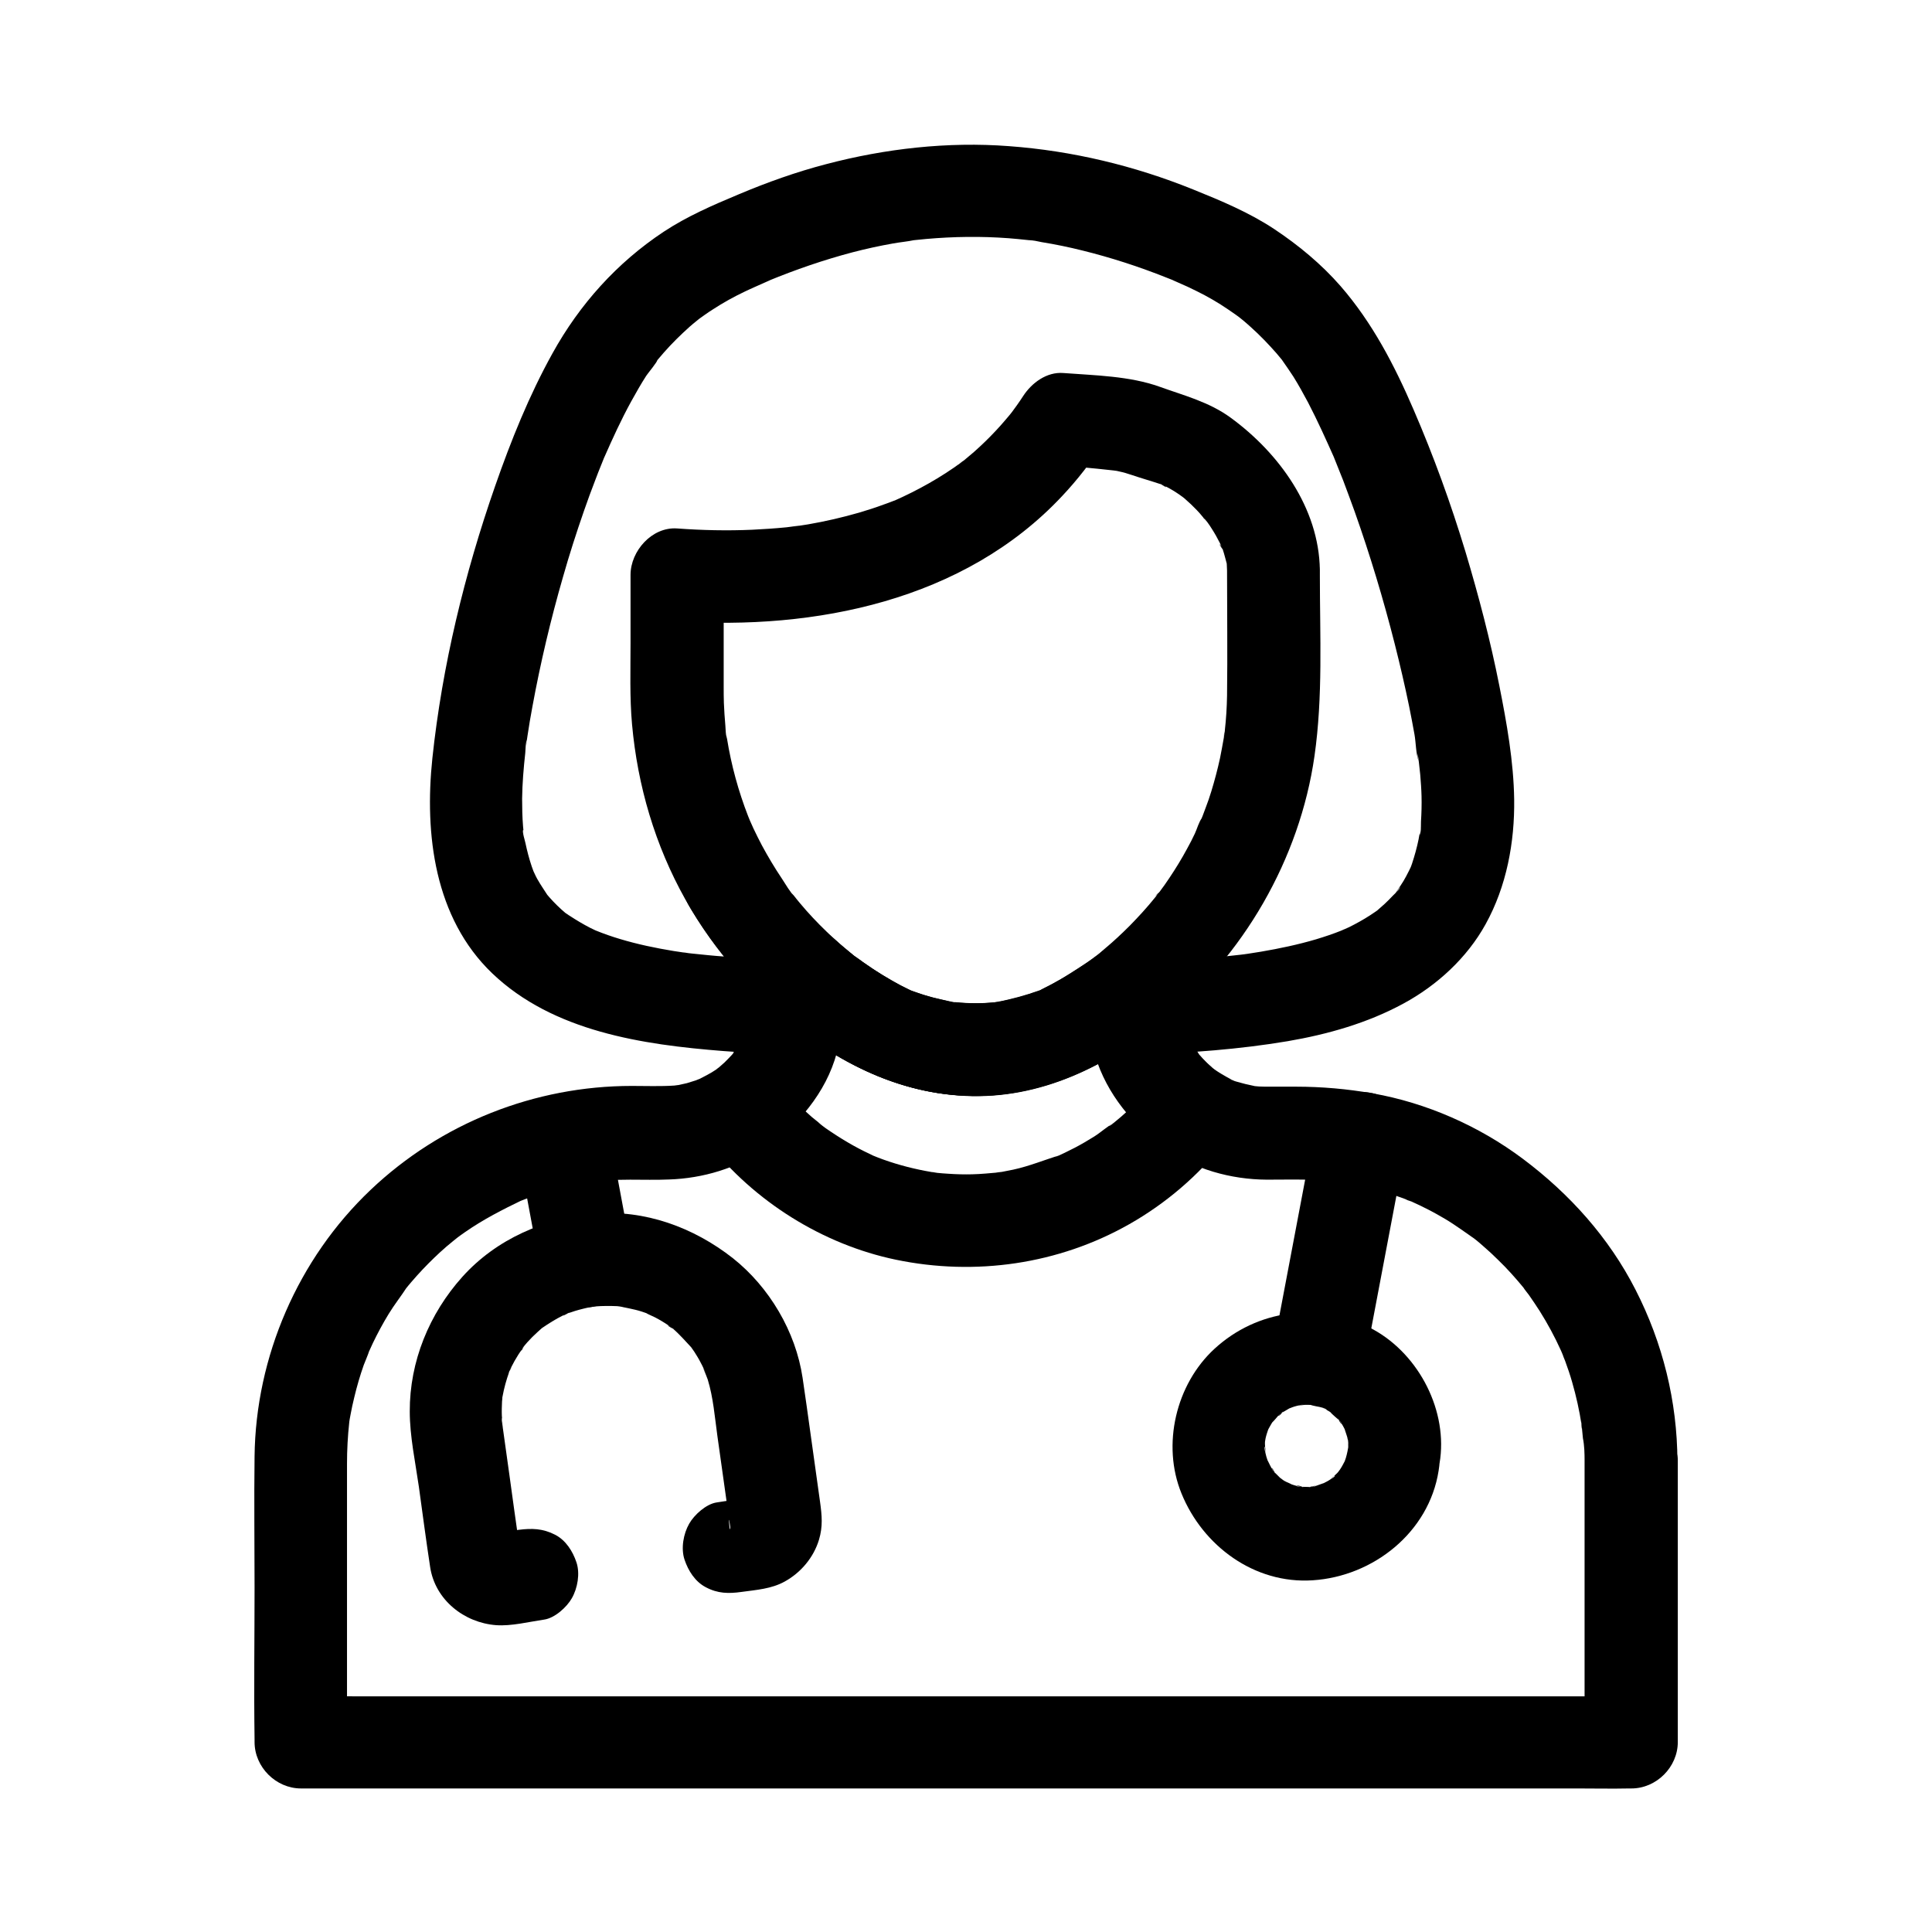
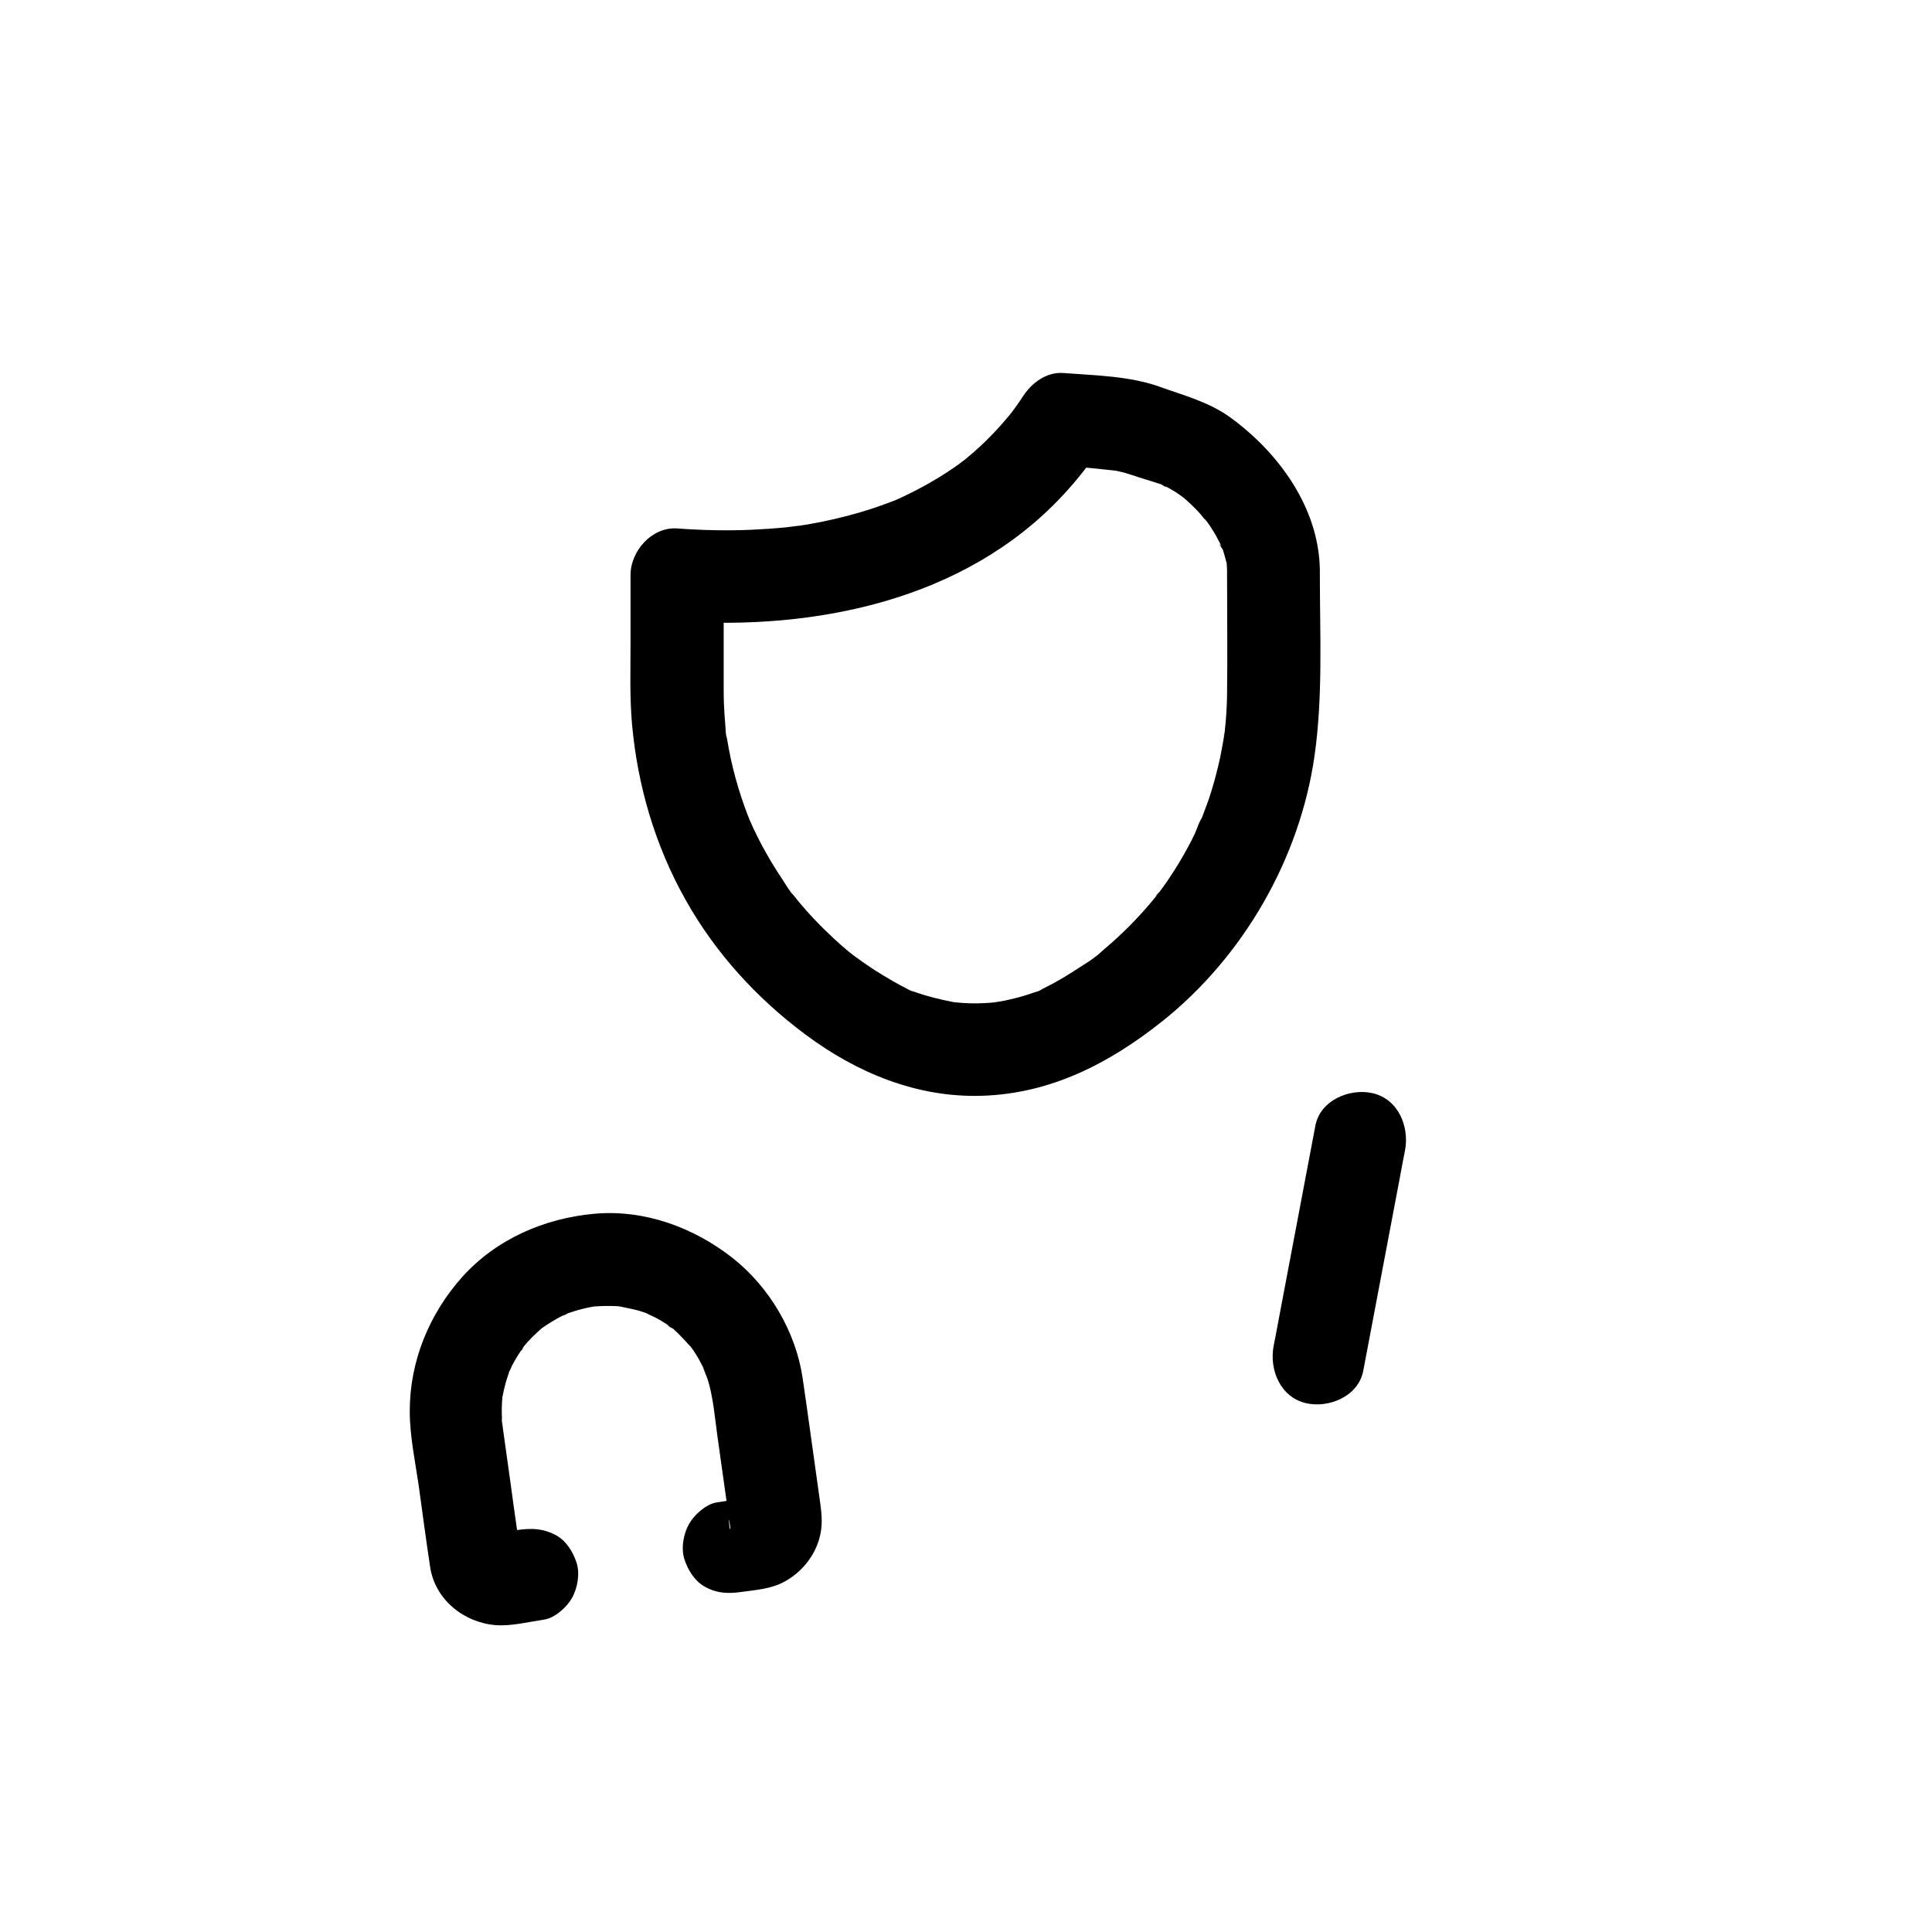
<svg xmlns="http://www.w3.org/2000/svg" fill="#000000" width="800px" height="800px" version="1.1" viewBox="144 144 512 512">
  <g>
    <path d="m469.18 295c0 11.121 0.148 22.238 0 33.359-0.051 3.102-0.246 6.199-0.59 9.25-0.098 0.887-0.738 3.344 0.051-0.195-0.148 0.738-0.195 1.523-0.344 2.262-0.297 1.77-0.641 3.492-0.984 5.266-0.641 2.953-1.426 5.902-2.312 8.809-0.441 1.426-0.934 2.902-1.477 4.281-0.246 0.688-0.543 1.426-0.789 2.117-0.195 0.492-0.395 0.934-0.543 1.426-0.492 1.23-0.395 0.934 0.344-0.836-0.836 1.133-1.277 2.856-1.871 4.133-0.641 1.379-1.328 2.707-2.066 4.035-1.426 2.656-3 5.215-4.676 7.723-0.836 1.277-1.723 2.508-2.609 3.691-0.59 0.836-2.215 2.066 0.098-0.098-0.543 0.492-0.934 1.23-1.426 1.77-2.066 2.559-4.281 4.969-6.594 7.332-2.164 2.164-4.379 4.231-6.742 6.199-0.641 0.543-3.984 3.641-1.523 1.277-1.523 1.477-3.59 2.609-5.363 3.789-3 1.969-6.102 3.836-9.348 5.41-0.738 0.344-2.805 1.871-0.246 0.195-0.641 0.441-1.723 0.688-2.461 0.934-1.918 0.688-3.836 1.23-5.805 1.672-0.836 0.195-1.672 0.395-2.508 0.543-0.246 0.051-3 0.688-0.934 0.195 2.016-0.492-0.59 0.051-0.934 0.098-0.836 0.098-1.723 0.148-2.559 0.195-1.723 0.098-3.445 0.098-5.117 0-0.836-0.051-1.723-0.098-2.559-0.195-0.59-0.051-1.133-0.098-1.723-0.195 1.871 0.246 2.066 0.297 0.738 0.051-3.394-0.688-6.742-1.477-9.988-2.656-0.297-0.098-0.543-0.195-0.836-0.297-1.277-0.492-1.082-0.441 0.543 0.246-0.738-0.148-1.672-0.789-2.363-1.133-1.871-0.934-3.691-2.016-5.512-3.102-1.574-0.934-3.102-1.918-4.574-2.953-0.738-0.492-1.477-1.031-2.215-1.574-0.441-0.297-3-2.117-0.441-0.297-2.805-2.016-5.363-4.43-7.871-6.84s-4.871-4.922-7.086-7.578c-0.543-0.641-1.082-1.328-1.625-2.016-0.441-0.543-1.574-1.477 0.344 0.441-1.379-1.379-2.41-3.297-3.492-4.922-1.918-2.856-3.641-5.758-5.266-8.758-0.789-1.477-1.523-3-2.262-4.527-0.344-0.738-0.688-1.523-1.031-2.312-0.543-1.23-0.441-1.031 0.246 0.59-0.195-0.543-0.441-1.031-0.641-1.574-2.559-6.594-4.43-13.43-5.559-20.418-0.148-0.934-1.031-3.246-0.051-0.098-0.344-1.031-0.297-2.363-0.395-3.394-0.195-2.016-0.297-4.035-0.395-6.051-0.051-1.426-0.051-2.856-0.051-4.281v-9.84-19.828c-4.082 4.082-8.215 8.215-12.301 12.301 36.508 2.461 76.062-5.461 101.99-33.16 4.082-4.328 7.773-9.102 11.02-14.121-3.543 2.016-7.086 4.082-10.629 6.102 3.984 0.297 7.922 0.641 11.855 1.082 0.934 0.098 1.871 0.195 2.805 0.344 1.477 0.148-2.754-0.492 0 0.051 1.18 0.246 2.363 0.59 3.492 0.984 2.609 0.887 5.266 1.625 7.871 2.508 1.133 0.395 2.164 1.477-0.543-0.297 0.543 0.344 1.23 0.59 1.77 0.887 1.23 0.641 2.363 1.328 3.492 2.117 0.59 0.395 1.133 0.836 1.723 1.23-2.902-2.016-0.887-0.688-0.297-0.148 1.082 0.934 2.164 1.969 3.148 3 1.031 1.031 1.871 2.262 2.902 3.297-2.312-2.41-0.688-0.934-0.148-0.148 0.441 0.59 0.836 1.18 1.23 1.82 0.789 1.23 1.477 2.461 2.117 3.738 0.297 0.59 0.543 1.328 0.887 1.918-1.77-2.559-0.641-1.523-0.195-0.395 0.492 1.379 0.789 2.754 1.18 4.133 0.688 2.609-0.051-1.918-0.051-0.738-0.031 0.75 0.07 1.488 0.07 2.176 0.098 6.445 5.609 12.594 12.301 12.301 6.594-0.297 12.398-5.41 12.301-12.301-0.246-16.383-10.824-30.945-23.617-40.297-5.707-4.184-12.301-5.856-18.844-8.215-7.969-2.856-17.121-3-25.535-3.641-4.379-0.344-8.363 2.609-10.629 6.102-1.082 1.672-2.215 3.246-3.394 4.82-1.328 1.77 2.262-2.856 0.789-1.031-0.344 0.395-0.641 0.836-0.984 1.23-0.789 0.934-1.574 1.871-2.41 2.805-1.723 1.918-3.543 3.789-5.461 5.559-1.031 0.984-2.117 1.918-3.199 2.805-0.59 0.492-1.18 0.984-1.82 1.477-0.688 0.543-1.82 1.23 1.477-1.133-0.395 0.297-0.836 0.641-1.23 0.934-5.609 4.133-11.711 7.527-18.055 10.332-2.016 0.887 3-1.23 0.934-0.395-0.344 0.148-0.688 0.297-1.031 0.395-0.887 0.344-1.77 0.688-2.656 0.984-2.117 0.789-4.281 1.477-6.445 2.117-4.43 1.277-8.906 2.312-13.48 3.102-1.379 0.246-2.754 0.395-4.082 0.641 4.281-0.738-0.641 0.051-1.723 0.148-3 0.297-6.004 0.492-9.004 0.641-6.641 0.297-13.332 0.148-19.977-0.344-6.641-0.441-12.301 6.004-12.301 12.301v17.957c0 7.184-0.246 14.465 0.395 21.648 1.477 16.336 6.102 32.078 14.121 46.395 7.922 14.168 18.895 26.176 31.832 35.816 13.578 10.137 29.57 16.777 46.738 16.234 18.254-0.543 33.852-8.609 47.871-19.777 21.453-17.121 36.406-43.051 40.297-70.258 2.262-15.793 1.426-31.883 1.426-47.773v-1.574c0-6.445-5.656-12.594-12.301-12.301-6.644 0.293-12.301 5.41-12.301 12.297z" />
-     <path d="m563.93 531.21v65.438 9.199c4.082-4.082 8.215-8.215 12.301-12.301h-9.445-25.684-37.984-46.297-50.48-51.219-47.773-40.344-29.027c-4.574 0-9.152-0.098-13.727 0h-0.59c4.082 4.082 8.215 8.215 12.301 12.301v-34.34-39.656c0-3.641 0.195-7.231 0.59-10.875 0.246-2.066-0.441 3-0.051 0.246 0.098-0.789 0.246-1.523 0.395-2.312 0.297-1.523 0.59-3.051 0.984-4.574 0.688-2.902 1.523-5.758 2.508-8.562 0.492-1.328 1.133-2.656 1.523-3.984 0.051-0.148-1.18 2.609-0.59 1.426 0.148-0.297 0.246-0.59 0.395-0.887 0.344-0.789 0.738-1.574 1.082-2.363 1.277-2.656 2.656-5.215 4.184-7.723 1.523-2.508 3.344-4.773 4.922-7.231 0.098-0.148-1.77 2.215-0.934 1.23 0.195-0.246 0.395-0.492 0.59-0.738 0.492-0.59 0.934-1.18 1.426-1.723 0.984-1.133 1.969-2.262 3-3.344 2.016-2.117 4.082-4.133 6.297-6.051 1.082-0.934 2.164-1.77 3.246-2.656 0.984-0.836-1.379 1.031-1.23 0.934 0.246-0.195 0.492-0.395 0.789-0.59 0.688-0.492 1.379-1.031 2.117-1.523 4.871-3.394 9.988-6.004 15.301-8.562 1.18-0.543-1.574 0.641-1.426 0.59 0.297-0.098 0.59-0.246 0.934-0.344 0.738-0.297 1.426-0.543 2.164-0.836 1.426-0.543 2.902-1.031 4.379-1.477 2.856-0.887 5.758-1.625 8.707-2.164 1.426-0.297 2.856-0.441 4.328-0.738 0.195-0.051-2.953 0.344-1.574 0.195 0.344-0.051 0.688-0.098 1.031-0.098 0.887-0.098 1.82-0.195 2.707-0.246 2.41-0.195 4.82-0.246 7.231-0.246 3.445 0 6.887 0.098 10.332-0.051 8.906-0.297 18.055-2.953 25.387-8.168 7.527-5.363 13.531-12.25 17.121-20.812 2.559-6.051 3.199-12.348 4.035-18.793 0.297-2.41 0.59-4.773 0.789-7.184-6.988 2.902-14.023 5.805-21.008 8.707 14.66 13.188 31.98 23.125 52.055 24.059 19.977 0.934 37.637-7.969 52.742-20.223-6.84-1.82-13.727-3.641-20.566-5.41 0.688 4.922 0.934 10.234 2.363 15.055 3.051 10.086 10.035 18.449 18.449 24.5 7.723 5.559 17.562 8.266 27.012 8.316 4.133 0 8.316-0.098 12.496 0.051 1.723 0.051 3.394 0.148 5.117 0.344 0.887 0.098 1.82 0.246 2.707 0.297-0.098 0-3.246-0.492-1.277-0.148 0.543 0.098 1.133 0.195 1.672 0.246 3.394 0.59 6.742 1.379 10.035 2.363 1.574 0.492 3.148 0.984 4.676 1.523 0.836 0.297 1.625 0.59 2.461 0.934 0.297 0.098 0.59 0.246 0.934 0.344-3.445-1.133-1.379-0.59-0.543-0.195 3.102 1.379 6.051 2.902 8.953 4.625 2.902 1.723 5.559 3.738 8.316 5.609-3.199-2.164-0.688-0.543 0.051 0.098 0.59 0.492 1.18 0.984 1.723 1.477 1.379 1.18 2.754 2.461 4.035 3.738 2.41 2.312 4.625 4.82 6.742 7.379 0.297 0.344 0.543 0.688 0.789 1.031 0.836 0.984-1.031-1.379-0.934-1.23 0.441 0.738 1.031 1.379 1.523 2.066 0.984 1.426 1.969 2.856 2.902 4.328 2.066 3.297 3.938 6.742 5.559 10.332 0.148 0.297 0.246 0.59 0.395 0.887 0.836 1.82-0.148-0.098-0.344-0.836 0.297 0.934 0.738 1.82 1.082 2.754 0.688 1.871 1.328 3.738 1.871 5.656 1.082 3.738 1.918 7.527 2.508 11.414 0.148 0.836 0.098 2.215-0.148-1.277 0.051 0.543 0.148 1.133 0.195 1.672 0.098 1.031 0.195 2.016 0.297 3.051 0.391 1.926 0.441 3.992 0.441 6.059 0.051 6.445 5.656 12.594 12.301 12.301 6.641-0.297 12.348-5.41 12.301-12.301-0.051-15.844-3.887-31.34-11.121-45.461-7.035-13.777-17.465-25.387-29.816-34.637-11.609-8.707-25.586-14.859-39.852-17.367-6.742-1.18-13.48-1.77-20.27-1.77h-6.988c-0.984 0-1.918 0-2.856-0.051-0.543-0.051-1.133-0.098-1.672-0.148-1.723-0.098 2.461 0.492 0.789 0.098-1.18-0.297-2.41-0.492-3.59-0.836-0.395-0.098-3.051-0.789-3.102-1.031 0 0 2.41 1.133 0.738 0.297-0.59-0.297-1.18-0.59-1.77-0.934-1.031-0.59-2.066-1.18-3.051-1.871-0.395-0.297-0.836-0.641-1.23-0.887 0.984 0.543 1.77 1.426 0.395 0.195-0.887-0.738-1.723-1.574-2.508-2.41-0.344-0.395-0.688-0.789-1.031-1.133-1.082-1.18 0.195 0.195 0.492 0.688-1.18-2.016-2.508-3.887-3.641-5.953-1.031-1.969 0.395 0.641 0.297 0.789 0.051-0.098-0.59-1.574-0.59-1.574-0.148-0.441-0.195-0.836-0.297-1.277-0.297-1.477-0.543-2.953-0.738-4.43-0.492-3.102-0.887-6.199-1.328-9.297-0.59-4.082-4.871-7.578-8.609-8.609-4.574-1.277-8.461 0.297-11.957 3.148-0.395 0.344-0.789 0.641-1.18 0.934 1.277-0.984 1.523-1.18 0.738-0.59-0.887 0.641-1.77 1.328-2.707 1.969-1.477 1.031-3.051 2.066-4.574 3-1.77 1.133-3.59 2.164-5.461 3.148-0.789 0.395-1.574 0.789-2.363 1.18-2.656 1.328 2.508-0.887-0.297 0.098-3.543 1.277-7.133 2.215-10.824 3-2.707 0.543 2.41-0.195-0.148 0.051-0.984 0.098-1.969 0.195-3 0.246-1.871 0.098-3.691 0.098-5.559 0-0.836-0.051-1.723-0.098-2.559-0.195-0.59-0.051-1.133-0.098-1.723-0.195 0.543 0.051 1.031 0.148 1.574 0.195-0.492 0.246-2.41-0.441-2.953-0.543-0.984-0.195-1.969-0.441-2.953-0.688-1.672-0.441-3.344-0.984-4.969-1.574-0.543-0.195-1.082-0.395-1.625-0.641 1.477 0.641 1.77 0.738 0.934 0.395-0.934-0.441-1.871-0.887-2.754-1.328-3.492-1.82-6.84-3.938-10.035-6.199-0.738-0.543-1.477-1.082-2.215-1.574-2.508-1.77 2.016 1.672-0.441-0.344-1.672-1.379-3.344-2.754-4.969-4.231-3.738-3.344-8.707-4.527-13.43-2.559-4.723 2.016-7.133 6.25-7.578 11.219-0.195 2.41-0.492 4.773-0.789 7.184-0.148 1.379 0.246-1.918 0.246-1.672-0.051 0.441-0.098 0.836-0.195 1.277-0.098 0.641-0.195 1.277-0.297 1.871-0.195 1.328-0.441 2.656-0.688 3.984-0.195 0.887-0.344 1.77-0.59 2.656-0.195 0.641-0.543 1.277-0.688 1.918 0 0 1.082-2.262 0.441-1.133-0.246 0.441-0.441 0.934-0.688 1.426-0.738 1.426-2.164 2.856-2.707 4.328 0 0 1.574-1.918 0.738-0.934-0.344 0.395-0.688 0.789-1.031 1.18-0.641 0.688-1.277 1.328-1.918 1.969-0.688 0.641-1.426 1.23-2.117 1.871-0.984 0.887 0.887-0.688 0.887-0.688-0.297 0.098-0.738 0.492-0.984 0.688-1.574 1.082-3.246 1.871-4.922 2.754-1.18 0.641 1.031-0.441 1.082-0.441-0.441 0.051-1.082 0.395-1.523 0.543-0.789 0.246-1.574 0.492-2.363 0.738-0.934 0.246-1.918 0.395-2.856 0.641-1.328 0.344 1.133-0.148 1.18-0.148-0.543-0.051-1.133 0.098-1.672 0.148-3.738 0.246-7.527 0.098-11.266 0.098-25.73 0-50.578 9.84-69.223 27.551-19.238 18.254-30.453 44.184-30.75 70.652-0.148 11.562 0 23.125 0 34.688 0 13.383-0.195 26.812 0 40.246v0.738c0 6.641 5.656 12.301 12.301 12.301h9.445 25.684 37.984 46.297 50.48 51.219 47.773 40.344 29.027c4.574 0 9.152 0.098 13.727 0h0.59c6.641 0 12.301-5.656 12.301-12.301v-65.438-9.199c0-6.445-5.656-12.594-12.301-12.301-6.75 0.488-12.406 5.606-12.406 12.492z" />
-     <path d="m326.64 384.11c5.512 9.297 12.348 17.91 20.223 25.34-1.18-2.902-2.41-5.805-3.59-8.707-0.051 0.887-0.098 1.723-0.148 2.609-0.051 0.441-0.344 2.902-0.051 0.887 0.297-2.117-0.148 0.59-0.195 0.836-0.195 0.836-0.441 1.625-0.688 2.41 3.938-3 7.922-6.004 11.855-9.055-6.004-0.195-12.055-0.441-18.055-0.934-2.856-0.195-5.656-0.492-8.512-0.789-0.641-0.051-1.277-0.148-1.871-0.246-0.297-0.051-0.641-0.051-0.934-0.098-0.246-0.051 3.051 0.441 1.723 0.246-1.328-0.195-2.609-0.395-3.938-0.59-4.773-0.789-9.496-1.77-14.07-3.148-2.164-0.641-4.281-1.379-6.348-2.215-2.016-0.789 1.82 0.789 1.082 0.492-0.441-0.195-0.887-0.395-1.328-0.59-0.934-0.441-1.871-0.887-2.805-1.426-1.77-0.984-3.492-2.066-5.164-3.199-1.871-1.277 0.984 0.887 1.031 0.836-0.098 0.051-0.934-0.789-1.031-0.836-0.738-0.641-1.477-1.277-2.164-1.969-0.688-0.688-1.379-1.379-2.016-2.117-0.297-0.344-0.59-0.688-0.887-1.031-0.148-0.148-0.297-0.344-0.441-0.543-0.836-0.984 1.77 2.508 1.082 1.426-1.031-1.625-2.117-3.148-3.051-4.82-0.492-0.887-0.887-1.871-1.328-2.754-0.344-0.688 1.23 3.148 0.492 1.133-0.195-0.543-0.395-1.082-0.59-1.625-0.688-2.016-1.23-4.133-1.672-6.199-0.098-0.59-0.934-3.051-0.59-3.492 0.098-0.148 0.344 3.051 0.246 1.871 0-0.297-0.051-0.59-0.098-0.836-0.051-0.688-0.148-1.379-0.195-2.016-0.195-2.41-0.246-4.871-0.246-7.281 0.051-4.082 0.395-8.117 0.836-12.152 0.098-1.031 0.051-2.559 0.441-3.543 0.098-0.246-0.441 3.148-0.246 1.871 0.051-0.297 0.098-0.59 0.098-0.836 0.098-0.688 0.195-1.379 0.297-2.016 0.395-2.656 0.836-5.266 1.328-7.871 2.117-11.512 4.82-22.926 8.07-34.195 1.672-5.902 3.543-11.711 5.559-17.516 0.984-2.805 1.969-5.559 3.051-8.316 0.492-1.277 0.984-2.609 1.523-3.887 0.297-0.738 0.59-1.477 0.887-2.215 0.148-0.297 0.246-0.641 0.395-0.934 0.59-1.426-1.082 2.461-0.441 1.082 2.215-5.019 4.477-9.988 7.133-14.809 1.277-2.312 2.559-4.574 3.984-6.789 0.344-0.543 3.051-3.789 2.902-4.133 0 0-1.574 1.969-0.738 0.934 0.246-0.297 0.492-0.59 0.738-0.887 0.59-0.688 1.18-1.379 1.77-2.066 2.117-2.41 4.43-4.676 6.84-6.84 0.59-0.492 1.18-1.031 1.77-1.477 0.395-0.344 0.836-0.641 1.18-0.984 0.051-0.051-2.066 1.523-0.934 0.738 1.379-0.984 2.707-1.969 4.133-2.856 2.707-1.77 5.559-3.344 8.461-4.723 0.789-0.395 1.625-0.738 2.461-1.133 0.887-0.395 1.77-0.789 2.656-1.18 0.441-0.195 0.887-0.395 1.328-0.59 1.625-0.738-1.918 0.789-0.297 0.098 7.281-3 14.711-5.559 22.336-7.578 3.59-0.934 7.184-1.723 10.824-2.363 1.871-0.344 3.789-0.492 5.609-0.887 0 0-2.559 0.297-1.133 0.148 0.441-0.051 0.836-0.098 1.277-0.148 0.984-0.098 2.016-0.195 3-0.297 7.281-0.641 14.613-0.738 21.844-0.195 1.723 0.148 3.445 0.297 5.164 0.492 0.441 0.051 0.836 0.098 1.277 0.148 1.426 0.148-1.133-0.148-1.133-0.148 1.133 0 2.312 0.344 3.445 0.543 3.641 0.59 7.231 1.328 10.773 2.215 7.578 1.871 15.008 4.281 22.289 7.184 0.887 0.344 1.77 0.688 2.656 1.082-0.098-0.051-2.016-0.887-0.738-0.297 0.441 0.195 0.887 0.395 1.328 0.59 1.625 0.688 3.199 1.426 4.773 2.215 2.902 1.426 5.707 3.051 8.363 4.871 0.641 0.441 1.277 0.887 1.918 1.328 0.395 0.246 2.461 1.82 0.934 0.641-1.574-1.23 0.789 0.688 1.18 0.984 0.688 0.59 1.379 1.18 2.016 1.77 2.41 2.164 4.625 4.477 6.742 6.887 0.492 0.59 0.984 1.18 1.477 1.77 1.426 1.77-1.328-1.871-0.051-0.051 1.031 1.477 2.066 2.953 3.051 4.477 1.379 2.215 2.656 4.527 3.887 6.84 2.508 4.82 4.723 9.742 6.938 14.711 0.051 0.148-1.082-2.609-0.59-1.379 0.148 0.297 0.246 0.641 0.395 0.934 0.297 0.738 0.59 1.477 0.887 2.215 0.543 1.379 1.133 2.805 1.672 4.184 1.031 2.754 2.066 5.512 3.051 8.266 4.082 11.512 7.625 23.273 10.629 35.129 1.379 5.461 2.656 10.922 3.789 16.434 0.492 2.461 0.984 4.969 1.426 7.477 0.395 2.215 0.344 5.066 1.133 7.184-0.297-0.789-0.441-3.246-0.148-1.18 0.051 0.492 0.148 0.984 0.195 1.523 0.098 1.031 0.246 2.066 0.344 3.148 0.148 1.871 0.297 3.738 0.344 5.656 0.051 2.262 0 4.477-0.148 6.742-0.051 0.934 0.098 2.754-0.344 3.543-0.148 0.246 0.492-3.102 0.246-1.871-0.051 0.395-0.098 0.738-0.195 1.133-0.098 0.641-0.246 1.277-0.344 1.918-0.441 2.164-1.031 4.281-1.723 6.394-0.148 0.492-0.344 0.934-0.543 1.426-0.738 2.016 0.836-1.77 0.492-1.082-0.492 1.031-0.984 2.066-1.523 3.051-0.441 0.836-0.934 1.672-1.477 2.461-0.246 0.395-0.543 0.789-0.789 1.18-0.148 0.195-0.297 0.395-0.395 0.59-0.887 1.328 1.082-1.426 1.082-1.379-0.098 0.641-1.574 1.871-1.969 2.312-0.688 0.738-1.426 1.477-2.164 2.164-0.688 0.641-1.426 1.23-2.117 1.871-1.379 1.23 2.508-1.82 0.984-0.738-0.441 0.344-0.887 0.641-1.379 0.984-1.77 1.23-3.59 2.312-5.461 3.297-0.887 0.492-1.82 0.934-2.754 1.328-0.492 0.195-0.934 0.395-1.426 0.641-0.934 0.441 1.77-0.688 1.723-0.738-0.051-0.051-0.887 0.344-0.984 0.395-2.215 0.887-4.43 1.625-6.691 2.312-4.82 1.426-9.742 2.461-14.66 3.297-1.23 0.195-2.508 0.395-3.738 0.59-0.297 0.051-0.641 0.098-0.934 0.148-0.246 0 3.051-0.395 1.672-0.246-0.738 0.098-1.523 0.195-2.262 0.297-2.902 0.344-5.805 0.641-8.66 0.836-5.953 0.492-11.906 0.789-17.859 0.984 3.938 3 7.922 6.004 11.855 9.055-0.688-1.969-1.18-3.938-1.523-6.004-1.133-6.348-9.25-10.48-15.152-8.609-6.84 2.215-9.789 8.316-8.609 15.152 0.344 2.066 0.887 4.035 1.523 6.004 1.723 5.019 6.25 9.199 11.855 9.055 13.039-0.441 26.074-1.379 38.918-3.543 10.629-1.82 21.207-4.82 30.699-9.988 8.906-4.82 16.828-12.102 21.746-21.008 5.559-10.035 7.723-21.695 7.578-33.062-0.148-10.086-1.969-20.27-3.938-30.16-2.363-11.957-5.461-23.762-8.953-35.426-3.887-12.84-8.461-25.438-13.777-37.738-5.066-11.758-10.922-23.027-19.336-32.719-5.066-5.805-11.121-10.824-17.562-15.105-6.691-4.43-14.121-7.527-21.551-10.527-15.598-6.297-32.027-10.234-48.805-11.465-16.188-1.23-32.719 0.641-48.414 4.773-7.922 2.066-15.645 4.82-23.223 8.02-6.84 2.856-13.629 5.805-19.828 9.891-12.398 8.215-22.289 19.238-29.473 32.227-6.199 11.168-11.02 23.172-15.203 35.18-8.117 23.273-14.023 47.625-16.629 72.129-2.117 20.121 0.543 42.312 15.844 56.973 16.137 15.449 39.902 18.941 61.254 20.613 6.102 0.492 12.25 0.738 18.402 0.934 5.609 0.148 10.184-3.984 11.855-9.055 1.277-3.938 1.82-8.266 1.918-12.348 0.098-4.527-1.625-7.723-4.82-10.773-1.328-1.277-2.656-2.656-3.938-4.035-1.18-1.277-2.312-2.559-3.445-3.887-0.543-0.641-1.082-1.328-1.625-2.016s-0.344-0.441 0.59 0.789c-0.246-0.344-0.543-0.688-0.789-1.031-2.117-2.902-4.082-5.902-5.902-9.004-3.297-5.559-11.219-8.02-16.828-4.43-5.594 3.199-7.953 10.531-4.461 16.434z" />
    <path d="m492.59 442.31c-3.246 17.074-6.445 34.094-9.691 51.168-0.441 2.41-0.887 4.82-1.379 7.231-1.18 6.297 1.77 13.578 8.609 15.152 6.051 1.379 13.875-1.82 15.152-8.609 3.246-17.074 6.445-34.094 9.691-51.168 0.441-2.41 0.887-4.82 1.379-7.231 1.18-6.297-1.77-13.578-8.609-15.152-6.051-1.379-13.875 1.867-15.152 8.609z" />
-     <path d="m501.4 526.98c-0.195 1.133-0.395 2.262-0.738 3.394-0.148 0.441-0.297 0.836-0.441 1.277-0.688 2.312 1.082-2.164 0.344-0.789-0.492 0.887-0.887 1.77-1.477 2.609-0.195 0.297-0.59 0.738-0.738 1.082 1.277-1.625 1.523-1.918 0.688-0.934-0.195 0.246-0.441 0.492-0.641 0.738-0.641 0.688-1.574 1.277-2.117 2.016 1.426-1.82 1.918-1.328 0.934-0.738-0.543 0.344-1.082 0.738-1.672 1.031-0.395 0.195-0.789 0.395-1.133 0.641-1.625 0.934 0.934-0.395 1.133-0.441-1.133 0.195-2.312 0.836-3.445 1.082-0.543 0.098-1.133 0.148-1.625 0.297 2.856-0.887 2.312-0.246 1.277-0.195-1.133 0-2.262 0-3.394-0.051-1.277-0.051-0.738-0.738 1.18 0.195-0.492-0.195-1.18-0.246-1.672-0.344-0.543-0.148-1.082-0.297-1.625-0.492-0.195-0.051-0.441-0.148-0.641-0.195-1.18-0.441-0.836-0.297 1.082 0.492-0.641-0.543-1.625-0.789-2.363-1.23-0.492-0.297-1.082-0.887-1.625-1.082 0.195 0.098 2.312 2.016 0.934 0.688l-2.066-2.066c-0.887-0.887-0.641-1.723 0.492 0.738-0.246-0.543-0.789-1.133-1.082-1.625-0.344-0.543-1.672-3.543-0.887-1.426 0.789 2.164-0.344-1.082-0.492-1.625-0.148-0.543-0.246-1.082-0.395-1.625-0.297-1.523 0.441-1.379 0.098 0.984 0.148-1.031-0.148-2.312-0.051-3.394 0-0.395 0.246-2.754 0-0.441-0.246 2.262 0.051 0 0.148-0.395 0.195-0.887 0.492-1.723 0.789-2.609 0.688-2.312-1.082 2.164-0.344 0.789 0.246-0.492 0.492-0.984 0.789-1.477 0.195-0.395 0.441-0.738 0.688-1.133 0.246-0.344 0.492-0.738 0.738-1.082-0.395 0.492-0.738 0.984-1.133 1.477 0.789-0.543 1.523-1.723 2.262-2.363 0.297-0.246 0.738-0.543 0.984-0.836-1.574 2.016-1.82 1.23-0.641 0.59 0.836-0.492 1.672-0.984 2.508-1.477 1.625-0.934-0.934 0.395-1.133 0.441 0.738-0.148 1.477-0.543 2.164-0.738 0.984-0.297 1.918-0.441 2.902-0.641-3.789 0.836-0.887 0.148 0.441 0.195 0.59 0 1.133 0.051 1.723 0.051 2.016 0.051-0.984-0.051-1.18-0.195 0.934 0.492 2.609 0.59 3.641 0.934 1.082 0.344 1.871 1.18-0.738-0.344 0.543 0.344 1.18 0.59 1.77 0.934 0.395 0.195 0.738 0.441 1.133 0.688 0.344 0.246 0.738 0.492 1.082 0.738-0.492-0.395-0.984-0.738-1.477-1.133 0.641 0.934 2.016 1.871 2.805 2.707 0.738 0.789 0.297 1.23-0.688-0.984 0.246 0.543 0.789 1.133 1.082 1.625 0.246 0.395 0.441 0.738 0.641 1.133 0.195 0.395 0.395 0.789 0.59 1.18-0.738-1.871-0.934-2.312-0.59-1.426 0.297 1.18 0.789 2.262 1.031 3.445 0.098 0.441 0.148 0.887 0.246 1.328-0.789-3.492-0.246-1.672-0.195-0.59 0.051 1.379-0.051 2.754-0.195 4.133-0.344 2.902 1.625 6.742 3.59 8.707 2.117 2.117 5.656 3.738 8.707 3.59 3.199-0.148 6.496-1.18 8.707-3.59 2.363-2.559 3.148-5.266 3.59-8.707 1.723-13.777-6.394-28.535-18.793-34.734-13.676-6.789-29.719-4.723-41.031 5.656-10.234 9.398-14.023 25.438-8.758 38.328 5.656 13.922 19.336 24.059 34.785 23.027 16.039-1.031 30.801-12.695 33.359-29.027 0.543-3.394 0.543-6.394-1.23-9.496-1.477-2.559-4.43-4.969-7.332-5.656-6.027-1.57-14.242 1.578-15.277 8.367z" />
    <path d="m281.43 549.42c-2.461 0.344-4.871 0.688-7.332 1.031-1.18 0.148 4.281-0.297 1.77-0.344 0.641 0.098 1.328 0.148 1.969 0.246 1.918 0.934 2.312 1.082 1.18 0.492 0.148 0.098 2.363 2.066 1.031 0.688 0.395 0.492 0.789 0.984 1.18 1.477 0.738 1.969 0.887 2.363 0.492 1.133-0.098-0.492-0.195-1.031-0.246-1.523-0.836-5.656-1.574-11.316-2.363-16.926-0.688-5.066-1.426-10.137-2.117-15.152-0.148-0.984 0.051-1.523 0.297 2.363-0.098-1.277-0.246-2.508-0.297-3.789-0.051-1.23 0-2.508 0.051-3.738 0.051-0.441 0.098-0.887 0.098-1.328 0.148-2.215-0.59 3.297 0.051-0.051 0.395-2.164 0.984-4.281 1.723-6.348 0.344-0.984 1.426-2.609-0.297 0.492 0.297-0.543 0.543-1.18 0.836-1.77 0.59-1.18 1.23-2.312 1.918-3.394 0.543-0.887 1.328-1.77 1.82-2.707-1.574 2.856-1.031 1.328-0.297 0.441 0.297-0.344 0.543-0.641 0.836-0.984 0.887-0.984 1.77-1.871 2.754-2.754 0.344-0.297 0.641-0.59 0.984-0.887 2.508-2.117-1.672 1.082 0.098-0.098 1.82-1.23 3.641-2.41 5.656-3.394 0.59-0.297 1.23-0.543 1.82-0.836-2.856 1.574-1.723 0.738-0.738 0.344 1.379-0.492 2.805-0.934 4.231-1.277 1.133-0.297 2.262-0.492 3.394-0.688 2.754-0.492-3.984 0.395-1.18 0.148 0.441-0.051 0.934-0.098 1.379-0.098 1.23-0.098 2.508-0.098 3.738-0.098 0.543 0 1.133 0.051 1.672 0.051 1.18 0.098 3.836 0.887 0.051-0.098 2.117 0.543 4.328 0.836 6.445 1.523 0.641 0.195 1.23 0.441 1.871 0.641 1.82 0.641-0.984-0.441-1.133-0.492 1.18 0.738 2.559 1.18 3.789 1.918 1.031 0.59 2.066 1.23 3.051 1.918 0.344 0.246 0.688 0.543 1.031 0.738-2.856-1.523-1.328-1.082-0.441-0.297 1.918 1.625 3.492 3.492 5.215 5.312 1.082 1.18-1.871-2.609-0.543-0.688 0.395 0.543 0.738 1.082 1.133 1.625 0.59 0.934 1.18 1.871 1.672 2.856 0.543 0.984 0.984 2.016 1.477 3-1.82-3.691 0.051 0.395 0.395 1.477 1.477 4.82 1.871 9.988 2.559 14.957 0.984 7.133 2.016 14.219 3 21.352 0.148 0.887 0.246 1.77 0.395 2.656 0.148 1.031-0.246 1.426-0.344-2.262 0.051 1.969 0.195-1.133 0.246-1.328 0.934-1.918 1.082-2.312 0.492-1.18 1.328-1.574 1.574-1.918 0.688-1.031 0.492-0.395 0.984-0.789 1.477-1.18 1.969-0.738 2.363-0.887 1.133-0.492-0.297 0.051-0.543 0.098-0.836 0.148-0.641 0.098-1.328 0.195-1.969 0.297-1.477 0.195-2.953 0.395-4.43 0.641-2.805 0.395-6.004 3.297-7.332 5.656-1.523 2.656-2.215 6.543-1.23 9.496 0.984 2.953 2.805 5.856 5.656 7.332 3.148 1.672 6.004 1.723 9.496 1.23 3.938-0.543 7.871-0.789 11.414-2.754 4.281-2.363 7.625-6.348 9.055-11.02 1.082-3.59 0.789-6.496 0.297-10.086-0.836-6.004-1.672-12.004-2.508-17.957-0.688-4.969-1.379-9.938-2.117-14.906-1.82-12.25-8.809-24.059-18.5-31.734-10.332-8.117-23.371-12.941-36.652-11.758-13.234 1.18-25.977 6.691-34.98 16.68-8.809 9.789-14.023 22.484-13.973 35.719 0 6.543 1.477 13.43 2.41 19.926 0.984 7.133 1.918 14.27 3 21.352 1.328 8.66 9.004 14.711 17.465 15.352 4.035 0.297 8.707-0.887 12.742-1.477 2.805-0.395 6.004-3.297 7.332-5.656 1.523-2.656 2.215-6.543 1.23-9.496s-2.805-5.856-5.656-7.332c-3.285-1.691-6.188-1.742-9.68-1.301z" />
-     <path d="m311.14 474.83c-1.918-10.234-3.789-20.418-5.707-30.652-1.18-6.348-9.199-10.527-15.152-8.609-6.789 2.215-9.84 8.316-8.609 15.152 1.918 10.234 3.789 20.418 5.707 30.652 1.18 6.348 9.199 10.527 15.152 8.609 6.789-2.211 9.84-8.363 8.609-15.152z" />
-     <path d="m451.07 429.37c-2.656 3.394-5.559 6.594-8.758 9.496-0.836 0.738-1.625 1.477-2.508 2.164-0.395 0.297-0.738 0.641-1.133 0.934-0.738 0.59-1.574 0.688 0.738-0.543-1.918 1.031-3.59 2.609-5.461 3.789-1.672 1.031-3.394 2.066-5.117 2.953-0.887 0.441-1.77 0.887-2.656 1.328-0.543 0.246-1.133 0.543-1.672 0.789-1.77 0.789-0.441 0.098 0.543-0.195-4.231 1.277-8.215 2.953-12.547 3.887-0.984 0.195-1.969 0.395-3 0.59-0.59 0.098-1.328 0.098-1.871 0.297 0.195-0.098 3.102-0.344 0.984-0.148-2.312 0.195-4.625 0.441-6.988 0.492-2.117 0.051-4.184 0-6.297-0.148-1.031-0.051-2.066-0.148-3.102-0.246-0.395-0.051-1.082-0.195-1.523-0.195 2.016 0.297 2.312 0.297 0.984 0.098-0.246-0.051-0.492-0.098-0.738-0.098-4.379-0.738-8.66-1.82-12.793-3.297-0.934-0.344-1.871-0.688-2.805-1.082-1.477-0.59 2.312 1.031 0.887 0.395-0.543-0.246-1.133-0.492-1.672-0.789-2.016-0.934-3.984-1.969-5.902-3.102-2.016-1.18-3.984-2.461-5.902-3.789-0.395-0.297-0.789-0.59-1.18-0.887-1.523-1.133-0.297-0.344 0.441 0.344-0.887-0.836-1.918-1.574-2.856-2.363-3.691-3.246-7.086-6.84-10.137-10.727-0.836 6.445-1.672 12.891-2.508 19.336 8.809-6.25 16.383-15.008 19.238-25.633 1.871-6.887 2.508-14.316 3.051-21.352-6.988 2.902-14.023 5.805-21.008 8.707 14.66 13.188 31.98 23.125 52.055 24.059 19.977 0.934 37.637-7.969 52.742-20.223-6.84-1.82-13.727-3.641-20.566-5.41 0.688 4.969 0.934 10.332 2.41 15.152 3.148 10.281 10.383 18.746 19.09 24.848 5.266 3.691 13.922 1.133 16.828-4.43 3.344-6.297 1.23-12.891-4.43-16.828-0.441-0.297-0.836-0.59-1.23-0.887 1.477 1.133 1.672 1.328 0.688 0.492-0.641-0.641-1.328-1.18-1.969-1.82s-1.23-1.328-1.82-1.969c-0.836-0.984-0.688-0.789 0.492 0.688-0.297-0.395-0.59-0.836-0.887-1.23-1.031-1.477-1.871-3.102-2.707-4.676-1.23-2.262 0.738 2.312 0 0.051-0.148-0.492-0.344-0.934-0.441-1.426-1.18-4.676-1.523-9.645-2.215-14.414-0.59-4.082-4.871-7.578-8.609-8.609-4.574-1.277-8.461 0.297-11.957 3.148-0.395 0.344-0.789 0.641-1.18 0.934 1.277-0.984 1.523-1.18 0.738-0.59-0.887 0.641-1.77 1.328-2.707 1.969-1.477 1.031-3.051 2.066-4.574 3-1.77 1.133-3.59 2.164-5.461 3.148-0.789 0.395-1.574 0.789-2.363 1.18-2.656 1.328 2.508-0.887-0.297 0.098-3.543 1.277-7.133 2.215-10.824 3-2.707 0.543 2.41-0.195-0.148 0.051-0.984 0.098-1.969 0.195-3 0.246-1.871 0.098-3.691 0.098-5.559 0-0.836-0.051-1.723-0.098-2.559-0.195-0.59-0.051-1.133-0.098-1.723-0.195 0.543 0.051 1.031 0.148 1.574 0.195-0.492 0.246-2.41-0.441-2.953-0.543-0.984-0.195-1.969-0.441-2.953-0.688-1.672-0.441-3.344-0.984-4.969-1.574-0.543-0.195-1.082-0.395-1.625-0.641 1.477 0.641 1.77 0.738 0.934 0.395-0.934-0.441-1.871-0.887-2.754-1.328-3.492-1.82-6.84-3.938-10.035-6.199-0.738-0.543-1.477-1.082-2.215-1.574-2.508-1.77 2.016 1.672-0.441-0.344-1.672-1.379-3.344-2.754-4.969-4.231-3.738-3.344-8.707-4.527-13.43-2.559-4.723 2.016-7.133 6.25-7.578 11.219-0.098 1.277-0.246 2.559-0.395 3.836-0.098 1.082-0.887 6.199-0.195 1.672-0.441 2.856-0.789 5.707-1.426 8.562-0.246 1.082-0.738 2.117-1.031 3.199 0.934-3.297 0.051-0.246-0.441 0.641-0.492 0.934-1.031 1.82-1.625 2.707-1.672 2.559-0.051 0 0.051 0.051 0.051 0-1.918 2.164-2.066 2.363-0.738 0.789-1.523 1.523-2.312 2.215-0.395 0.344-0.836 0.688-1.23 1.031 1.426-1.082 1.625-1.23 0.543-0.492-3.246 2.312-5.312 4.969-5.856 9.004-0.543 4.184 0.887 7.133 3.394 10.332 12.203 15.598 30.406 27.012 49.789 31.047 21.059 4.379 43.098 1.23 61.844-9.398 9.645-5.461 18.352-12.891 25.191-21.598 2.117-2.656 3.59-5.164 3.59-8.707 0-3-1.328-6.641-3.59-8.707-4.43-4.133-13.137-5.461-17.371-0.051z" />
  </g>
</svg>